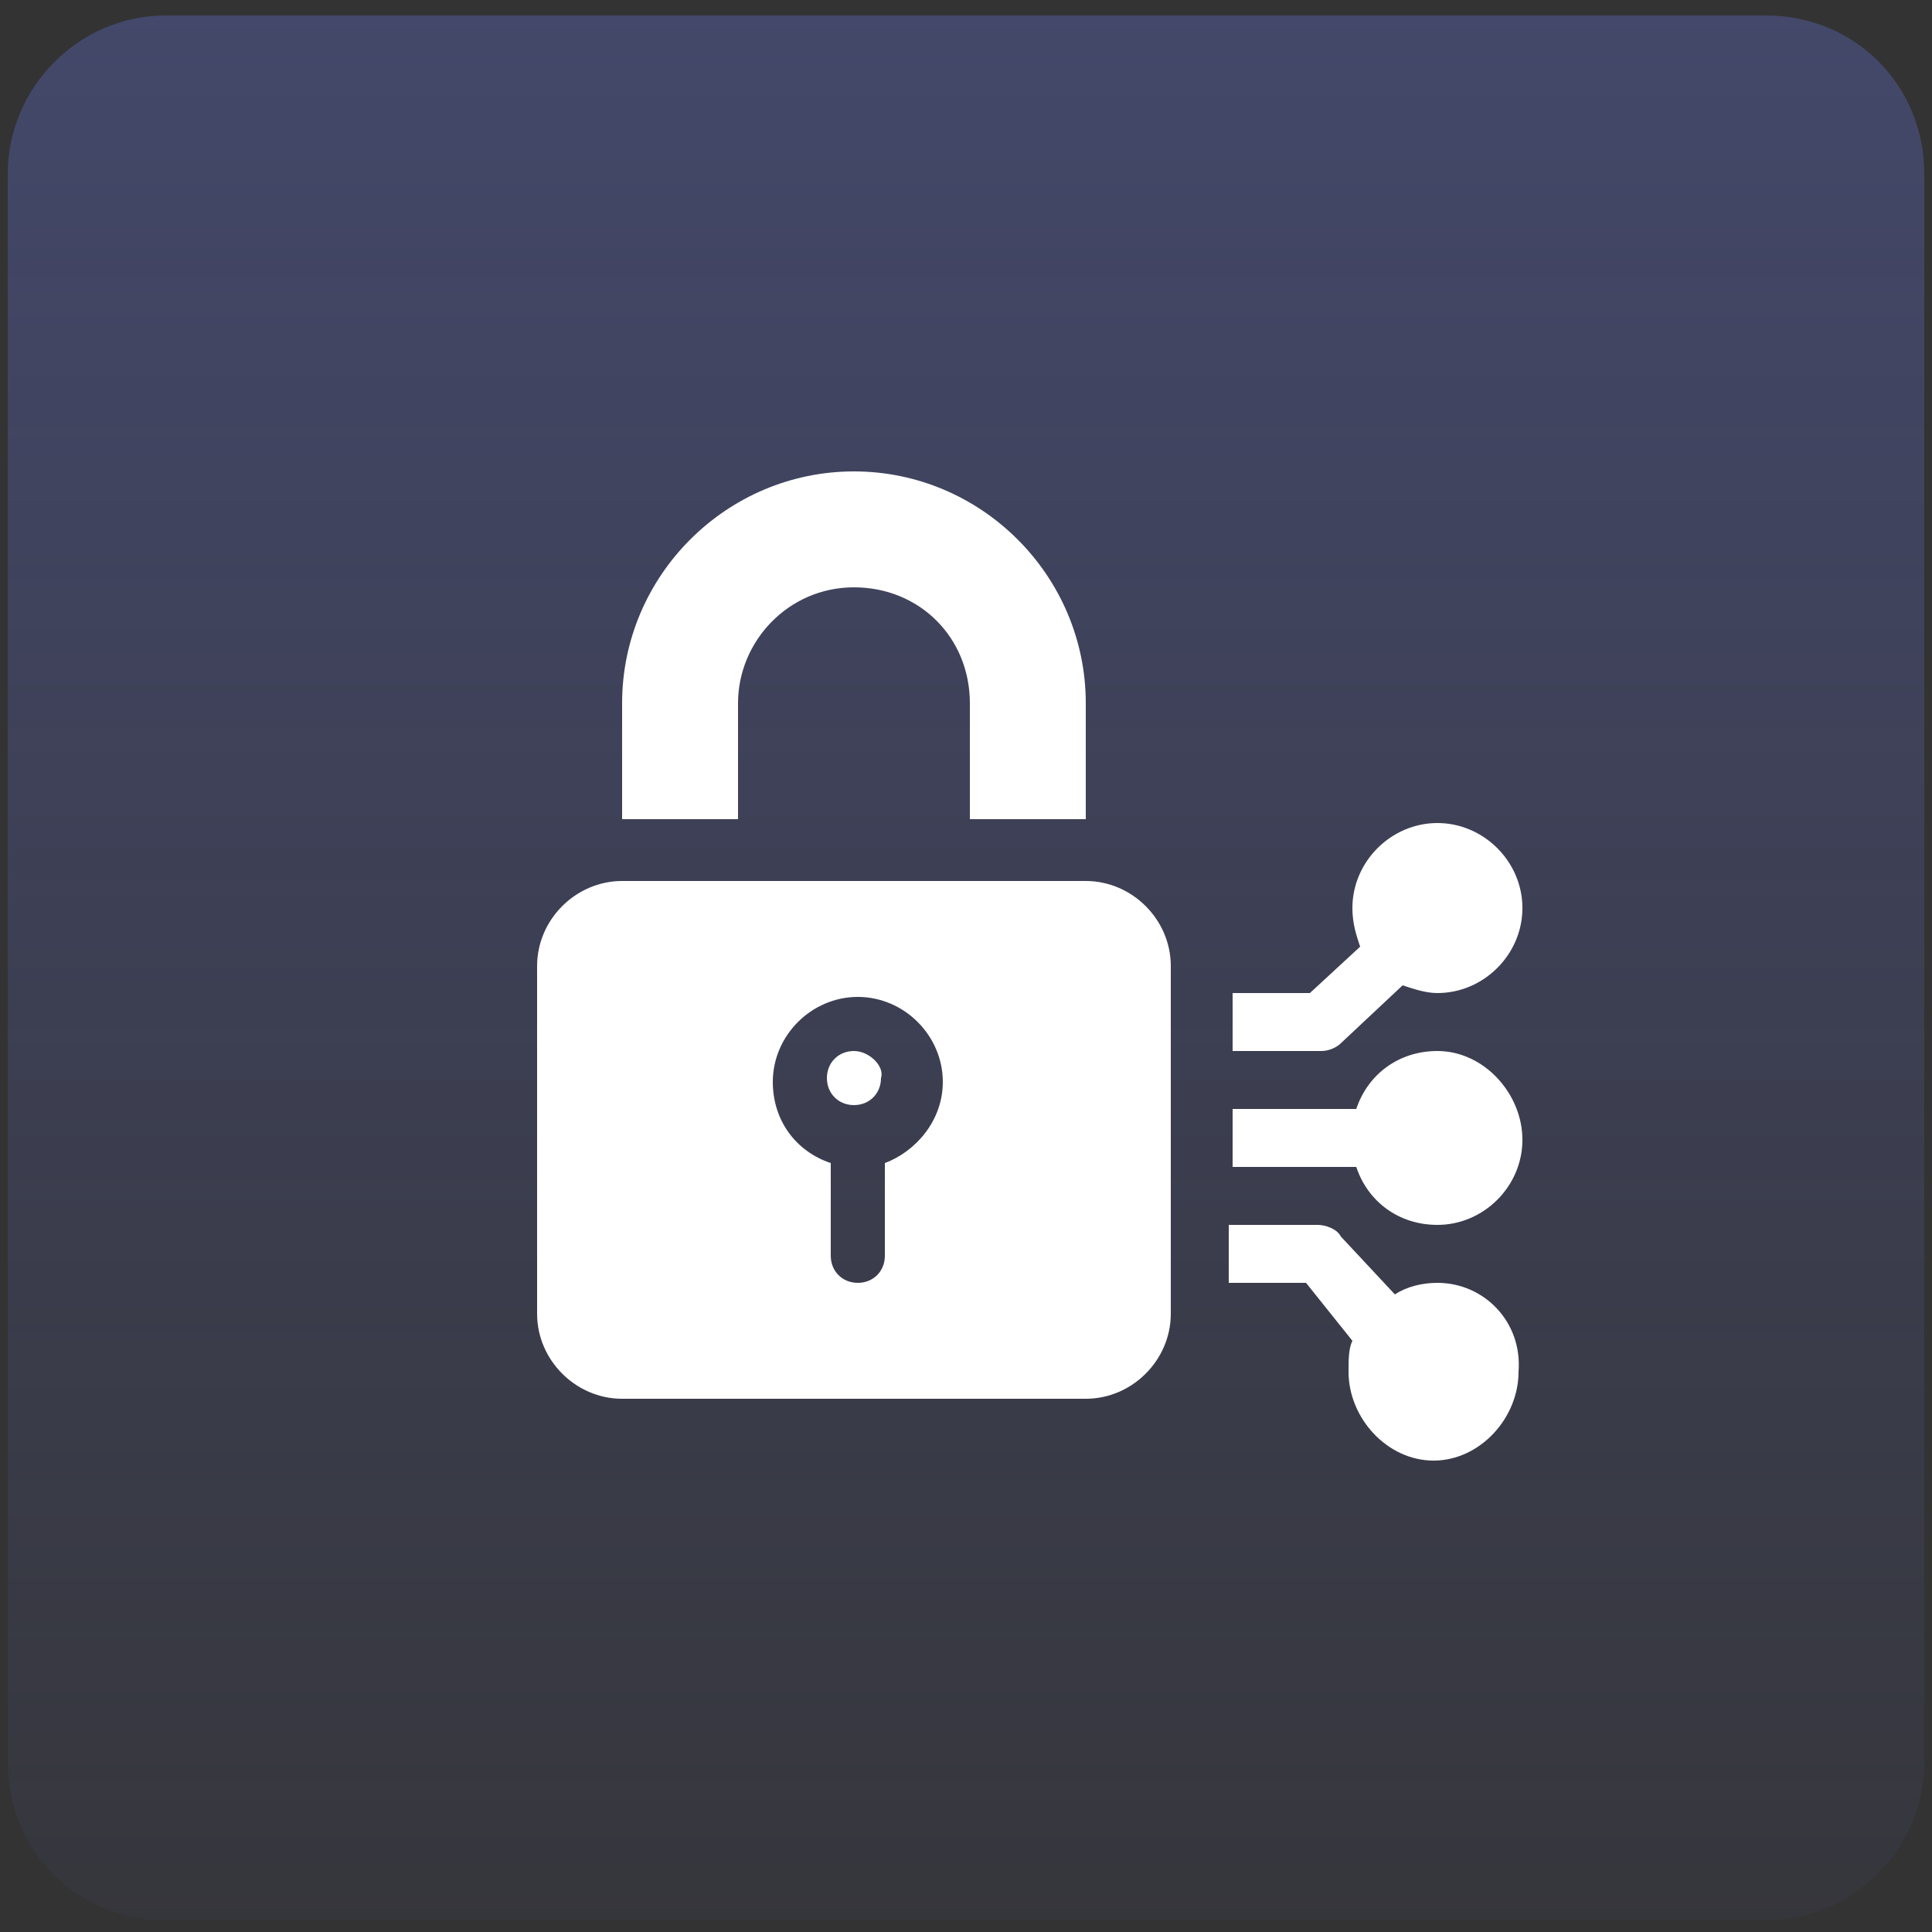
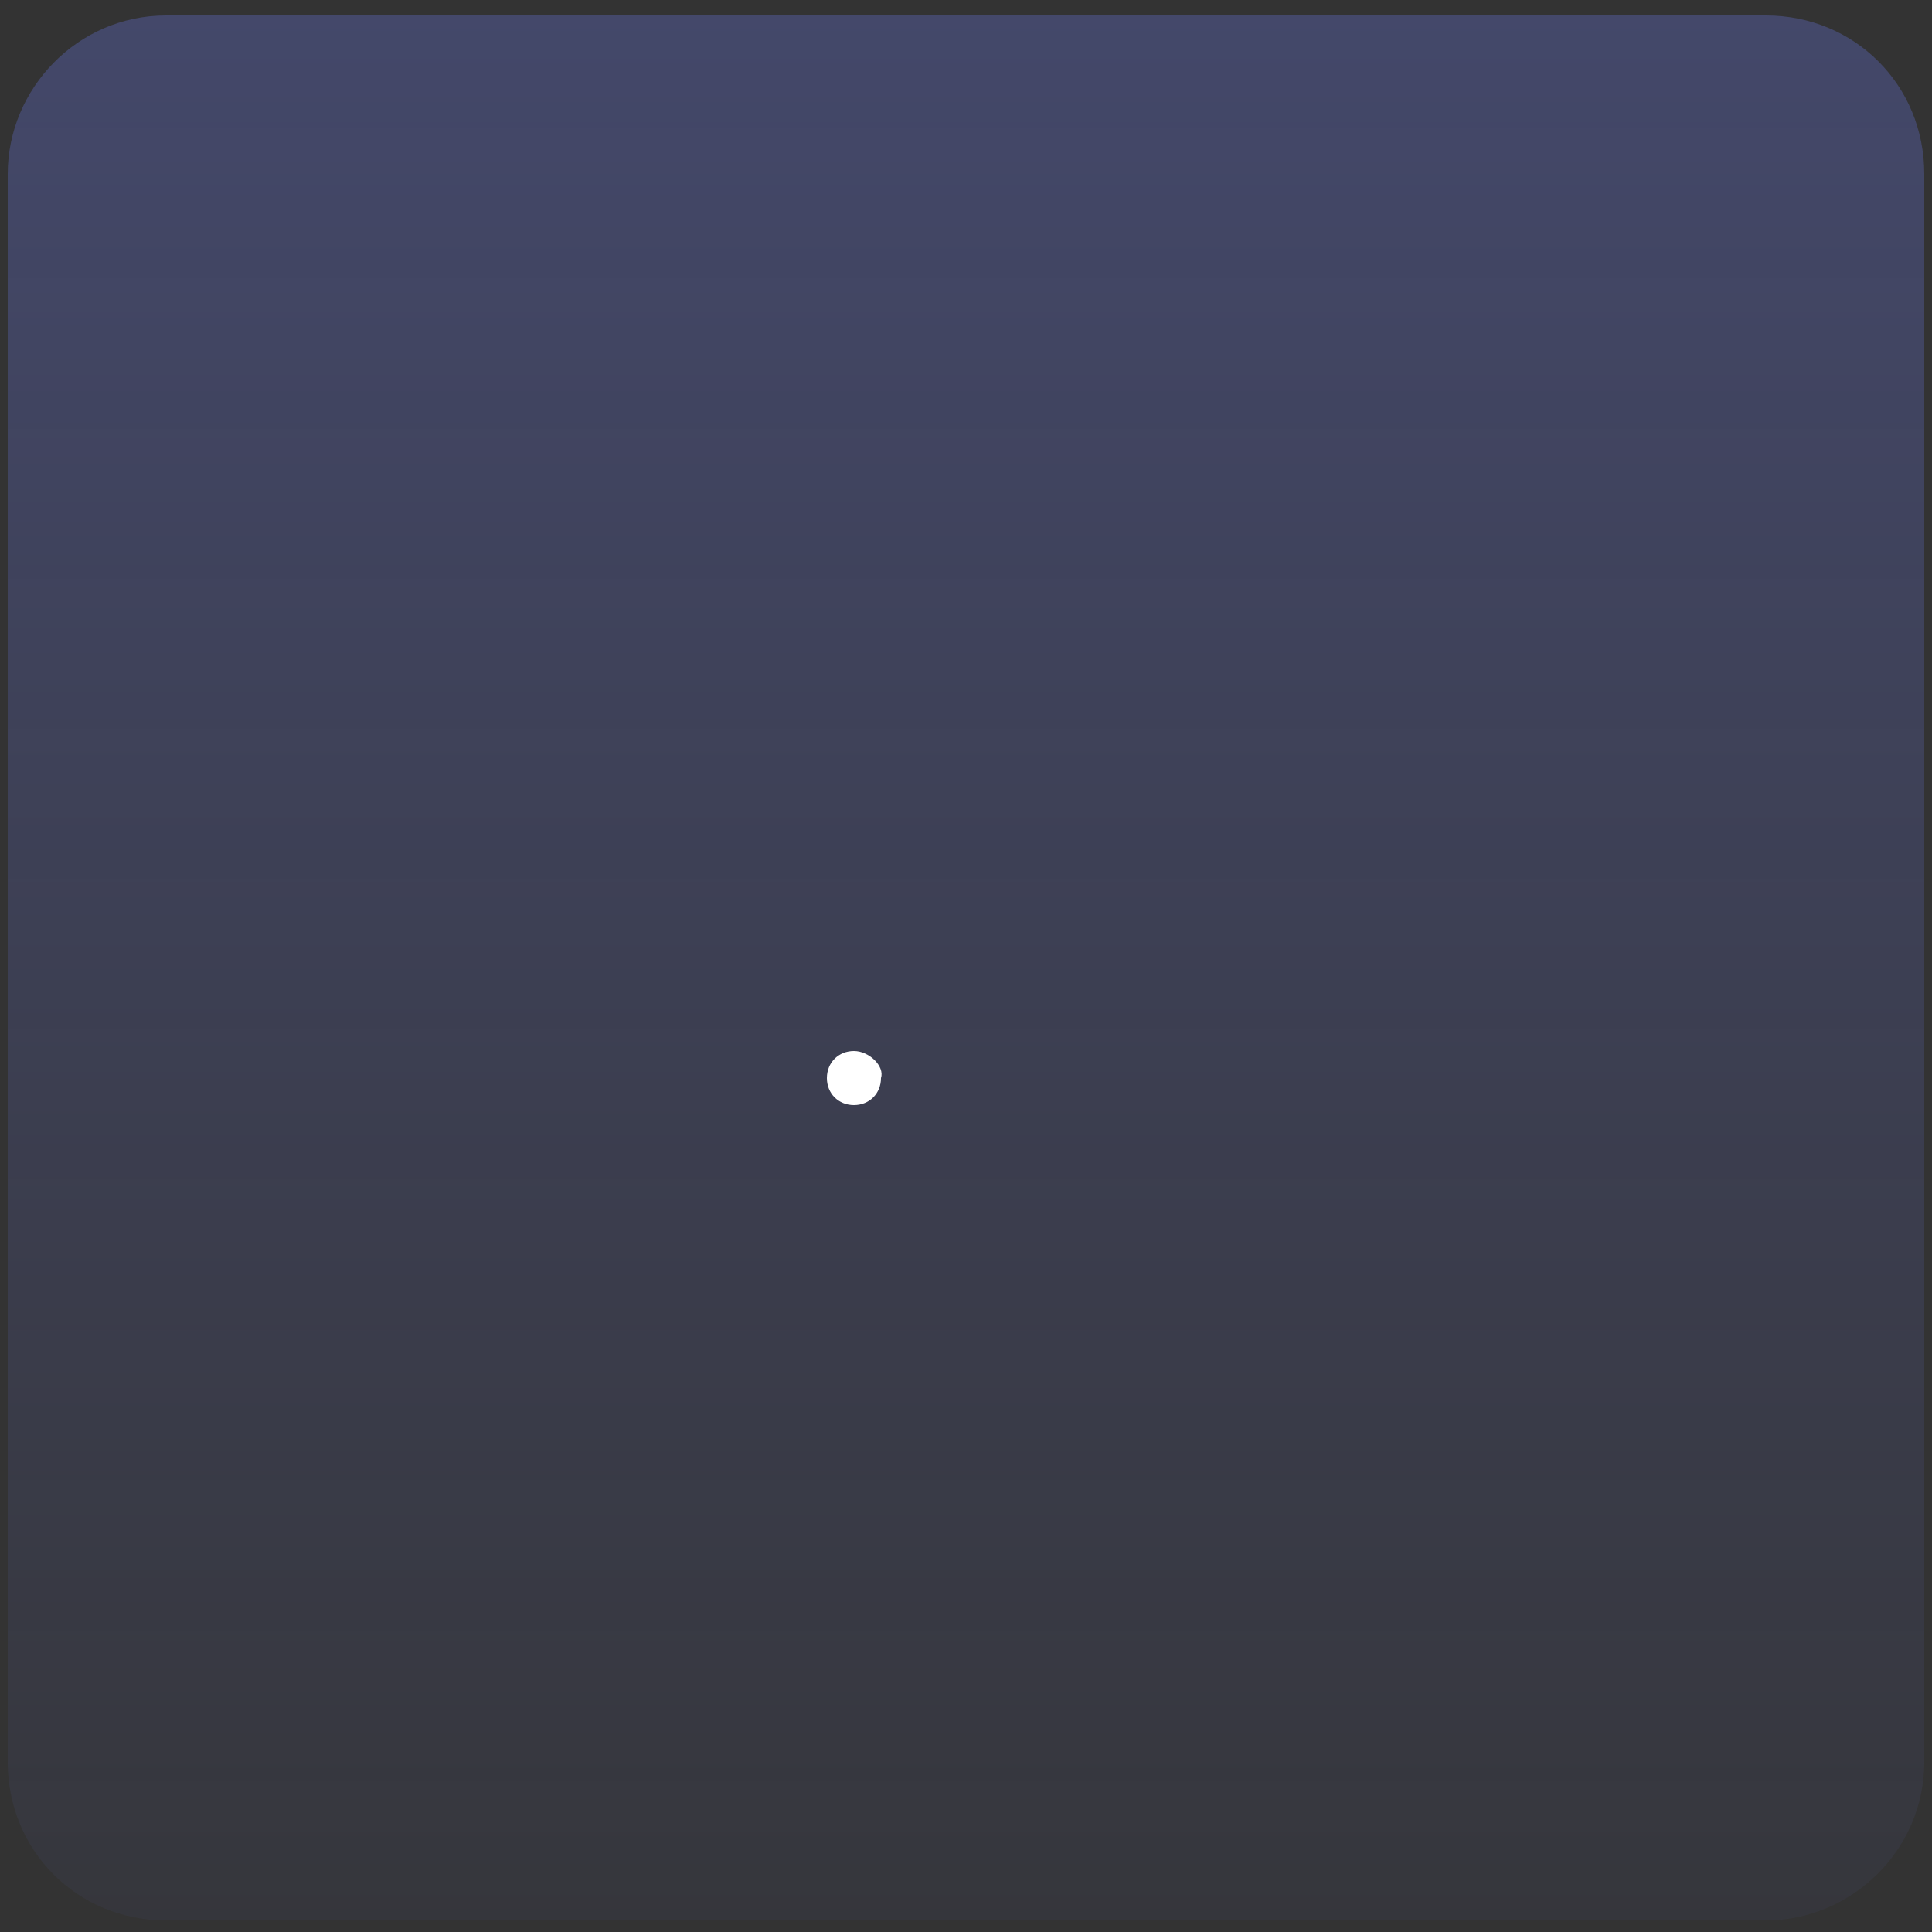
<svg xmlns="http://www.w3.org/2000/svg" version="1.1" id="Capa_1" x="0px" y="0px" width="50px" height="50px" viewBox="0 0 50 50" style="enable-background:new 0 0 50 50;" xml:space="preserve">
  <rect x="0" y="0" width="50" height="50" fill="#333333" stroke="none" />
  <style type="text/css">
	.st0{fill-rule:evenodd;clip-rule:evenodd;fill:url(#SVGID_1_);}
	.st1{fill:#FFFFFF;}
</style>
  <linearGradient id="SVGID_1_" gradientUnits="userSpaceOnUse" x1="-2828.129" y1="495.483" x2="-2828.129" y2="494.462" gradientTransform="matrix(48 0 0 48 135775.203 -23733.803)">
    <stop offset="0" style="stop-color:#6A79EA;stop-opacity:5.000000e-02" />
    <stop offset="1" style="stop-color:#6A79EA;stop-opacity:0.3" />
  </linearGradient>
  <path class="st0" d="M4.3,0.4h41.4c2.3,0,4.1,1.8,4.1,4.1v41.1c0,2.3-1.9,4.1-4.1,4.1H4.3c-2.3,0-4.1-1.8-4.1-4.1V4.5  C0.2,2.3,2,0.4,4.3,0.4z" />
  <g>
    <g>
      <path class="st1" d="M22.1,27.2c-0.4,0-0.7,0.3-0.7,0.7c0,0.4,0.3,0.7,0.7,0.7c0.4,0,0.7-0.3,0.7-0.7    C22.9,27.6,22.5,27.2,22.1,27.2z" />
    </g>
  </g>
  <g>
    <g>
-       <path class="st1" d="M28.1,22.8h-12c-1.2,0-2.2,1-2.2,2.2v9c0,1.2,1,2.2,2.2,2.2h12c1.2,0,2.2-1,2.2-2.2v-9    C30.3,23.8,29.3,22.8,28.1,22.8z M22.9,30.1v2.4c0,0.4-0.3,0.7-0.7,0.7c-0.4,0-0.7-0.3-0.7-0.7v-2.4c-0.9-0.3-1.5-1.1-1.5-2.1    c0-1.2,1-2.2,2.2-2.2c1.2,0,2.2,1,2.2,2.2C24.4,29,23.7,29.8,22.9,30.1z" />
-     </g>
+       </g>
  </g>
  <g>
    <g>
-       <path class="st1" d="M37.2,27.2c-1,0-1.8,0.6-2.1,1.5h-3.2v1.5h3.2c0.3,0.9,1.1,1.5,2.1,1.5c1.2,0,2.2-1,2.2-2.2    S38.4,27.2,37.2,27.2z" />
-     </g>
+       </g>
  </g>
  <g>
    <g>
-       <path class="st1" d="M37.2,33.2c-0.4,0-0.8,0.1-1.1,0.3L34.7,32c-0.1-0.2-0.4-0.3-0.6-0.3h-2.3v1.5h2l1.2,1.5    c-0.1,0.2-0.1,0.5-0.1,0.8c0,1.2,1,2.3,2.2,2.3s2.2-1.1,2.2-2.3C39.4,34.2,38.4,33.2,37.2,33.2z" />
-     </g>
+       </g>
  </g>
  <g>
    <g>
-       <path class="st1" d="M37.2,21.3c-1.2,0-2.2,1-2.2,2.2c0,0.4,0.1,0.7,0.2,1l-1.3,1.2h-2v1.5h2.3c0.2,0,0.4-0.1,0.5-0.2l1.6-1.5    c0.3,0.1,0.6,0.2,0.9,0.2c1.2,0,2.2-1,2.2-2.2S38.4,21.3,37.2,21.3z" />
-     </g>
+       </g>
  </g>
  <g>
    <g>
-       <path class="st1" d="M22.1,12.2c-3.3,0-6,2.7-6,6v3h3v-3c0-1.6,1.3-3,3-3s3,1.3,3,3v3h3v-3C28.1,14.9,25.4,12.2,22.1,12.2z" />
-     </g>
+       </g>
  </g>
</svg>